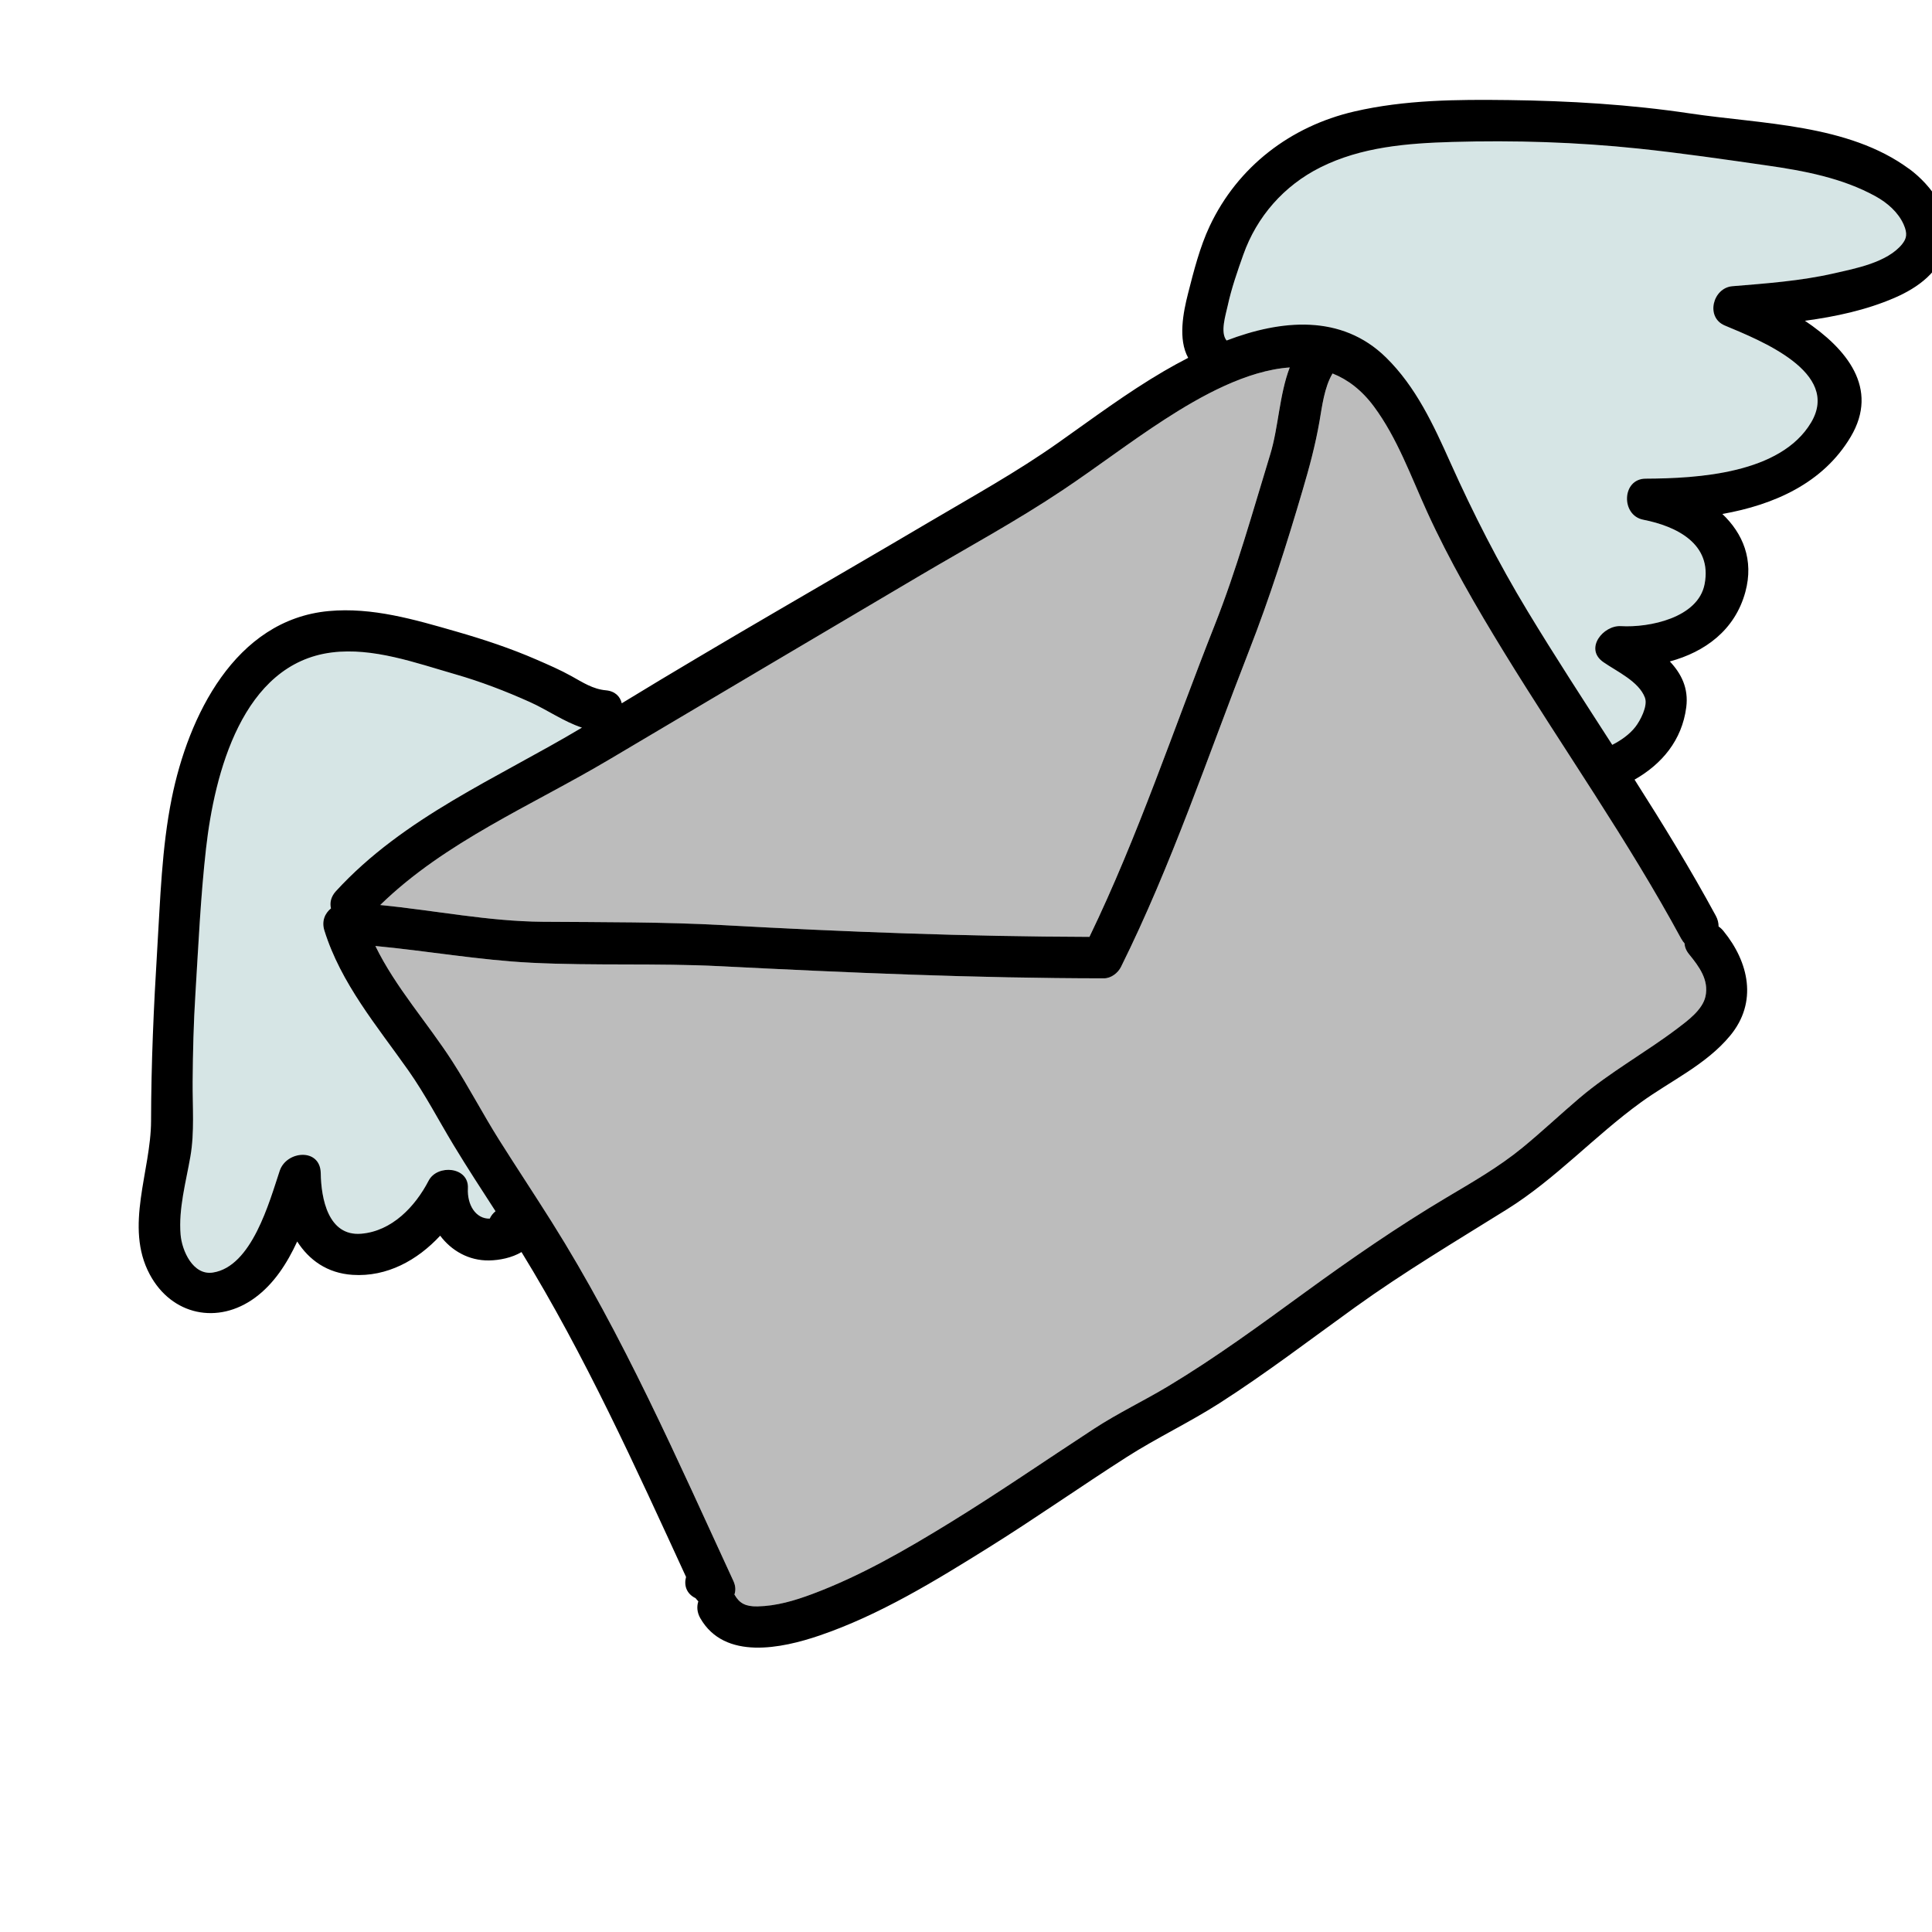
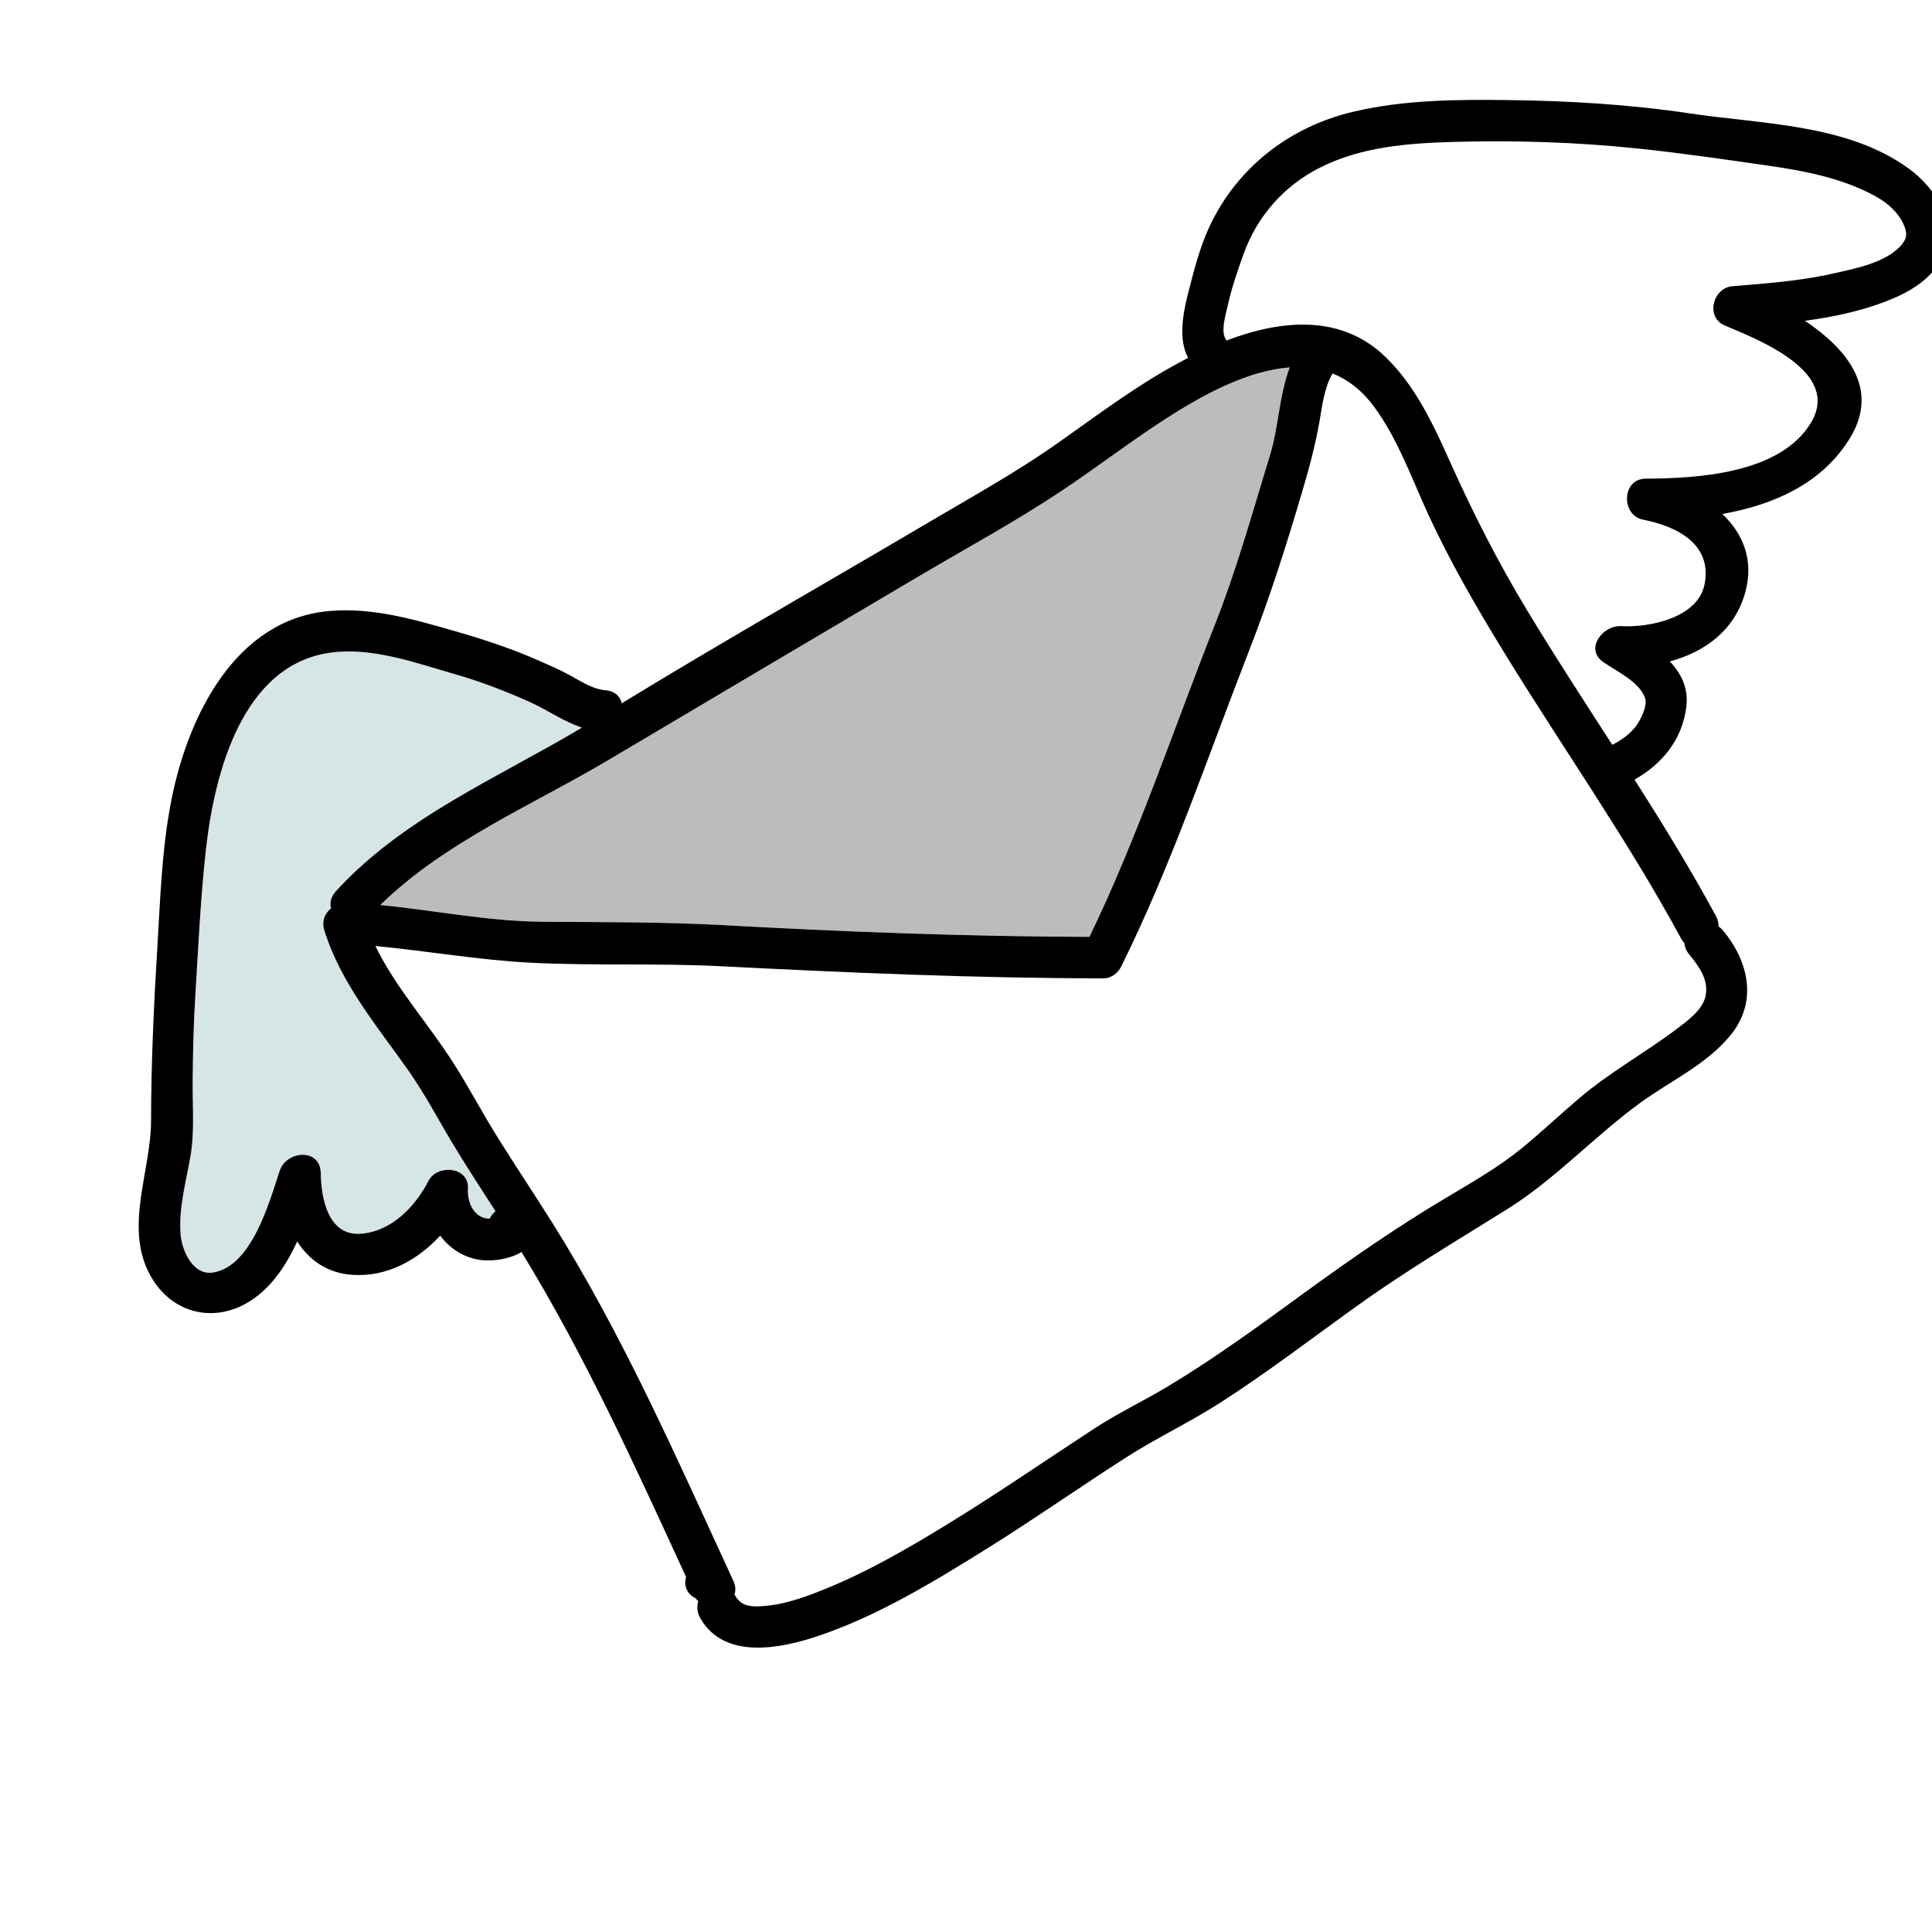
<svg xmlns="http://www.w3.org/2000/svg" id="Layer_1" viewBox="0 0 512 512">
  <path d="M308.6,111.18c-9.21,5.96-17.91,12.63-27.02,18.73-12.12,8.1-25.05,15.12-37.6,22.52-27.59,16.27-55.13,32.61-82.68,48.94-20.38,12.08-43.4,21.73-60.55,38.47,14.36,1.4,28.61,4.33,43.05,4.44,16.01,.12,32.01,.02,48,.9,32.29,1.78,64.56,3.01,96.9,3.1,12.91-26.71,22.24-54.93,33.14-82.48,5.88-14.85,10.1-30.12,14.77-45.38,2.2-7.18,2.39-15.77,5.17-23.04-11.43,.79-23.63,7.61-33.18,13.8Z" fill="#bcbcbc" />
  <path d="M108.21,283.69c-8.31-11.79-17.88-23.08-22.25-37.08-.78-2.51,.15-4.59,1.74-5.87-.35-1.47-.04-3.11,1.32-4.58,17.98-19.6,42.75-29.93,65.19-43.33-4.79-1.57-9.18-4.71-13.71-6.74-6.48-2.91-13.12-5.46-19.96-7.43-10.33-2.97-21.68-7.11-32.6-5.75-23.78,2.97-31.11,32.15-33.35,51.96-1.44,12.75-2.02,25.62-2.81,38.42-.48,7.77-.67,15.56-.74,23.35-.05,6.55,.53,13.36-.59,19.83-1.17,6.75-3.18,13.84-2.6,20.74,.35,4.19,3.25,10.84,8.55,10.03,10.33-1.58,14.96-18.71,17.71-26.96,1.8-5.39,10.78-6.15,10.88,.63,.11,6.65,1.94,16.76,10.71,16.04,8.14-.67,14.3-7.18,17.88-14.06,2.3-4.43,10.71-3.72,10.41,2.03-.23,4.42,2.09,8.11,5.78,8.03,.35-.75,.86-1.43,1.54-1.97-3.75-5.79-7.52-11.58-11.09-17.48-4-6.62-7.55-13.49-12.01-19.82Z" fill="#d6e5e5" />
-   <path d="M447.59,252.86c-.78-.96-1.14-1.93-1.19-2.86-.29-.32-.57-.7-.81-1.14-14.22-26.27-31.41-50.58-47-76-7.39-12.05-14.52-24.34-20.39-37.22-4.28-9.38-7.9-19.52-14.07-27.88-3.25-4.39-6.97-7.2-10.98-8.78-2.19,3.64-2.79,8.83-3.47,12.73-1.09,6.25-2.67,12.08-4.46,18.18-4.23,14.4-8.73,28.55-14.19,42.54-10.96,28.07-20.52,56.76-33.94,83.8-.8,1.61-2.63,3.04-4.5,3.04-34-.02-67.89-1.5-101.84-3.22-16.63-.84-33.3-.08-49.91-.91-13.87-.7-27.55-3.12-41.35-4.44,5.37,11.01,13.8,20.31,20.43,30.63,4.35,6.77,8.06,13.93,12.36,20.74,4.58,7.28,9.34,14.44,13.92,21.71,18.93,30.05,33.31,62.99,48.16,95.18,.62,1.34,.65,2.57,.28,3.6,.03,.05,.06,.09,.09,.14,1.27,2.21,2.93,3.07,6.02,3.01,4.99-.1,9.77-1.51,14.42-3.24,12.77-4.76,24.71-11.65,36.29-18.76,13.07-8.02,25.68-16.72,38.51-25.1,6.32-4.12,13.1-7.34,19.57-11.22,12.58-7.56,24.4-16.24,36.26-24.87,12.24-8.92,24.61-17.46,37.63-25.21,6.82-4.06,13.79-8.04,19.95-13.09,5.23-4.28,10.13-8.93,15.28-13.29,8.16-6.91,17.34-11.93,25.81-18.33,2.71-2.05,6.71-4.95,7.5-8.51,.97-4.4-1.69-7.96-4.36-11.23Z" fill="#bcbcbc" />
-   <path d="M504.5,59.5c-1.44-3.24-4.34-5.76-7.4-7.45-8.82-4.88-18.98-6.78-28.86-8.2-11.28-1.62-22.65-3.28-33.98-4.47-16.41-1.72-32.91-2.25-49.4-1.76-11.93,.35-24.07,1.31-34.93,6.74-9.64,4.82-16.86,13.04-20.44,23.17-1.56,4.42-3.11,8.88-4.12,13.46-.54,2.46-2.07,7.14-.3,9.25,14.41-5.49,30.41-7.13,42.27,4.51,7.91,7.77,12.55,17.82,17.02,27.8,6.09,13.58,12.77,26.68,20.48,39.42,7.24,11.96,14.87,23.67,22.44,35.42,2.3-1.17,4.54-2.74,6.11-4.74,1.29-1.65,3.36-5.56,2.54-7.77-1.62-4.32-7.46-6.92-11.03-9.42-5.09-3.56,0-9.81,4.68-9.53,7.47,.44,20.45-2.17,22.17-11.14,2.04-10.63-7.35-15.31-16.27-17.06-5.96-1.17-5.7-10.86,.63-10.88,13.86-.06,35.79-1.33,43.86-14.89,7.91-13.31-13.44-21.74-22.88-25.7-5.17-2.17-3.18-9.98,2.02-10.41,8.98-.74,18.08-1.39,26.88-3.4,5.78-1.32,14.17-2.88,18.14-7.79,1.16-1.43,1.45-2.76,.38-5.16Z" fill="#d6e5e5" />
  <path d="M505.91,44.74c-16.15-11.89-39-11.83-58.05-14.68-15.9-2.38-32.02-3.34-48.08-3.54-13.7-.17-27.49-.08-40.9,3.03-16.88,3.92-30.87,14.62-38.29,30.35-2.6,5.5-4.25,11.98-5.74,17.85-1.29,5.05-2.7,12.14,.03,17.08-2.24,1.15-4.4,2.35-6.45,3.54-9.79,5.72-18.88,12.54-28.13,19.06-10.87,7.67-22.56,14.13-34.01,20.89-27.14,16.04-54.62,31.62-81.52,48.06-.41-1.77-1.75-3.22-4.2-3.44-3.43-.3-6.15-2.1-9.1-3.74-2.96-1.65-6.09-3-9.19-4.35-6.92-3.02-14.13-5.41-21.38-7.49-10.99-3.16-22.24-6.49-33.8-5.42-24.89,2.32-37.24,27.99-41.6,49.66-2.65,13.15-3.02,26.69-3.84,40.04-.93,15.15-1.6,30.21-1.63,45.39-.02,13.3-7.13,28.04-.35,40.7,5.81,10.86,18.08,13.4,27.91,6.17,4.99-3.67,8.47-9.05,11.17-14.89,3.13,4.89,7.93,8.4,14.67,8.84,9.14,.6,17.2-3.89,23.22-10.38,2.98,3.97,7.57,6.64,12.95,6.56,2.74-.04,6.05-.69,8.6-2.22,16.84,27.42,30.17,56.89,43.61,86.1-.59,2.12,.03,4.43,2.52,5.62,.08,.1,.16,.2,.26,.32,.15,.19,.31,.36,.47,.53-.44,1.36-.36,2.92,.53,4.47,6.44,11.24,21.61,7.98,31.59,4.58,15.92-5.43,30.76-14.54,44.95-23.4,12.34-7.71,24.25-16.09,36.51-23.93,7.97-5.09,16.55-9.13,24.53-14.24,12.35-7.91,24.02-16.84,35.91-25.4,13.02-9.37,26.64-17.47,40.24-25.95,12.94-8.07,23.22-19.45,35.53-28.37,7.97-5.78,17.28-9.97,23.67-17.7,7.3-8.83,4.98-19.43-1.81-27.74-.39-.48-.82-.87-1.27-1.17,0-.91-.21-1.87-.73-2.83-6.69-12.35-14.02-24.28-21.54-36.09,7.24-4.12,12.57-10.43,13.7-19.16,.66-5.08-1.32-8.94-4.35-12.16,9.26-2.51,17.24-8.24,20.01-18.4,2.33-8.56-.69-15.55-6.09-20.68,13.68-2.43,26.69-8.14,34-20.43,7.68-12.91-1.15-23.42-12.12-30.77,8.15-1.1,16.21-2.83,23.68-6.05,6.34-2.73,12.25-7.03,13.89-14.09,1.83-7.88-4.04-15.78-9.98-20.15ZM161.31,201.37c27.55-16.33,55.1-32.67,82.68-48.94,12.55-7.4,25.48-14.42,37.6-22.52,9.11-6.09,17.81-12.77,27.02-18.73,9.55-6.18,21.75-13.01,33.18-13.8-2.78,7.27-2.97,15.86-5.17,23.04-4.67,15.25-8.89,30.53-14.77,45.38-10.9,27.55-20.23,55.77-33.14,82.48-32.34-.09-64.61-1.32-96.9-3.1-16-.88-31.99-.78-48-.9-14.44-.11-28.7-3.04-43.05-4.44,17.15-16.74,40.18-26.39,60.55-38.47Zm-31.53,121.58c-3.68,.08-6.01-3.61-5.78-8.03,.3-5.75-8.11-6.45-10.41-2.03-3.57,6.88-9.74,13.39-17.88,14.06-8.77,.72-10.61-9.39-10.71-16.04-.11-6.77-9.09-6.01-10.88-.63-2.75,8.25-7.38,25.38-17.71,26.96-5.3,.81-8.2-5.84-8.55-10.03-.58-6.9,1.43-13.99,2.6-20.74,1.12-6.47,.54-13.28,.59-19.83,.06-7.79,.25-15.57,.74-23.35,.79-12.8,1.37-25.68,2.81-38.42,2.24-19.81,9.58-48.99,33.35-51.96,10.92-1.37,22.27,2.78,32.6,5.75,6.83,1.96,13.47,4.51,19.96,7.43,4.53,2.04,8.93,5.17,13.71,6.74-22.44,13.4-47.21,23.72-65.19,43.33-1.36,1.48-1.67,3.11-1.32,4.58-1.59,1.28-2.53,3.36-1.74,5.87,4.37,14,13.94,25.29,22.25,37.08,4.46,6.33,8.01,13.21,12.01,19.82,3.57,5.9,7.34,11.69,11.09,17.48-.68,.54-1.19,1.21-1.54,1.97Zm315.82-74.09c.24,.45,.51,.82,.81,1.14,.05,.93,.41,1.9,1.19,2.86,2.67,3.27,5.33,6.83,4.36,11.23-.79,3.56-4.79,6.46-7.5,8.51-8.48,6.4-17.65,11.42-25.81,18.33-5.15,4.37-10.05,9.01-15.28,13.29-6.16,5.04-13.12,9.03-19.95,13.09-13.02,7.75-25.38,16.29-37.63,25.21-11.85,8.63-23.67,17.31-36.26,24.87-6.47,3.88-13.25,7.1-19.57,11.22-12.84,8.38-25.44,17.08-38.51,25.1-11.59,7.11-23.52,14-36.29,18.76-4.64,1.73-9.43,3.14-14.42,3.24-3.09,.06-4.76-.8-6.02-3.01-.03-.05-.06-.09-.09-.14,.37-1.04,.34-2.26-.28-3.6-14.86-32.19-29.23-65.12-48.16-95.18-4.58-7.28-9.34-14.44-13.92-21.71-4.29-6.81-8.01-13.97-12.36-20.74-6.63-10.31-15.06-19.62-20.43-30.63,13.8,1.31,27.47,3.74,41.35,4.44,16.61,.83,33.28,.07,49.91,.91,33.95,1.72,67.84,3.2,101.84,3.22,1.87,0,3.7-1.42,4.5-3.04,13.42-27.04,22.98-55.73,33.94-83.8,5.46-13.98,9.96-28.14,14.19-42.54,1.8-6.1,3.37-11.94,4.46-18.18,.68-3.9,1.28-9.09,3.47-12.73,4.01,1.59,7.73,4.39,10.98,8.78,6.18,8.35,9.79,18.5,14.07,27.88,5.87,12.88,13,25.17,20.39,37.22,15.59,25.42,32.78,49.73,47,76Zm58.52-184.2c-3.97,4.91-12.36,6.47-18.14,7.79-8.81,2.01-17.91,2.66-26.88,3.4-5.2,.43-7.19,8.24-2.02,10.41,9.44,3.96,30.8,12.38,22.88,25.7-8.06,13.56-30,14.83-43.86,14.89-6.33,.03-6.59,9.71-.63,10.88,8.92,1.75,18.31,6.43,16.27,17.06-1.72,8.97-14.7,11.58-22.17,11.14-4.69-.28-9.77,5.97-4.68,9.53,3.58,2.5,9.41,5.1,11.03,9.42,.83,2.21-1.25,6.12-2.54,7.77-1.57,2-3.8,3.56-6.11,4.74-7.56-11.74-15.2-23.45-22.44-35.42-7.71-12.74-14.39-25.85-20.48-39.42-4.47-9.98-9.11-20.03-17.02-27.8-11.86-11.64-27.86-10.01-42.27-4.51-1.77-2.11-.23-6.79,.3-9.25,1-4.59,2.55-9.04,4.12-13.46,3.58-10.13,10.8-18.35,20.44-23.17,10.86-5.43,23-6.39,34.93-6.74,16.49-.48,32.99,.04,49.4,1.76,11.33,1.19,22.7,2.85,33.98,4.47,9.88,1.41,20.04,3.32,28.86,8.2,3.06,1.69,5.96,4.2,7.4,7.45,1.07,2.41,.77,3.73-.38,5.16Z" />
</svg>